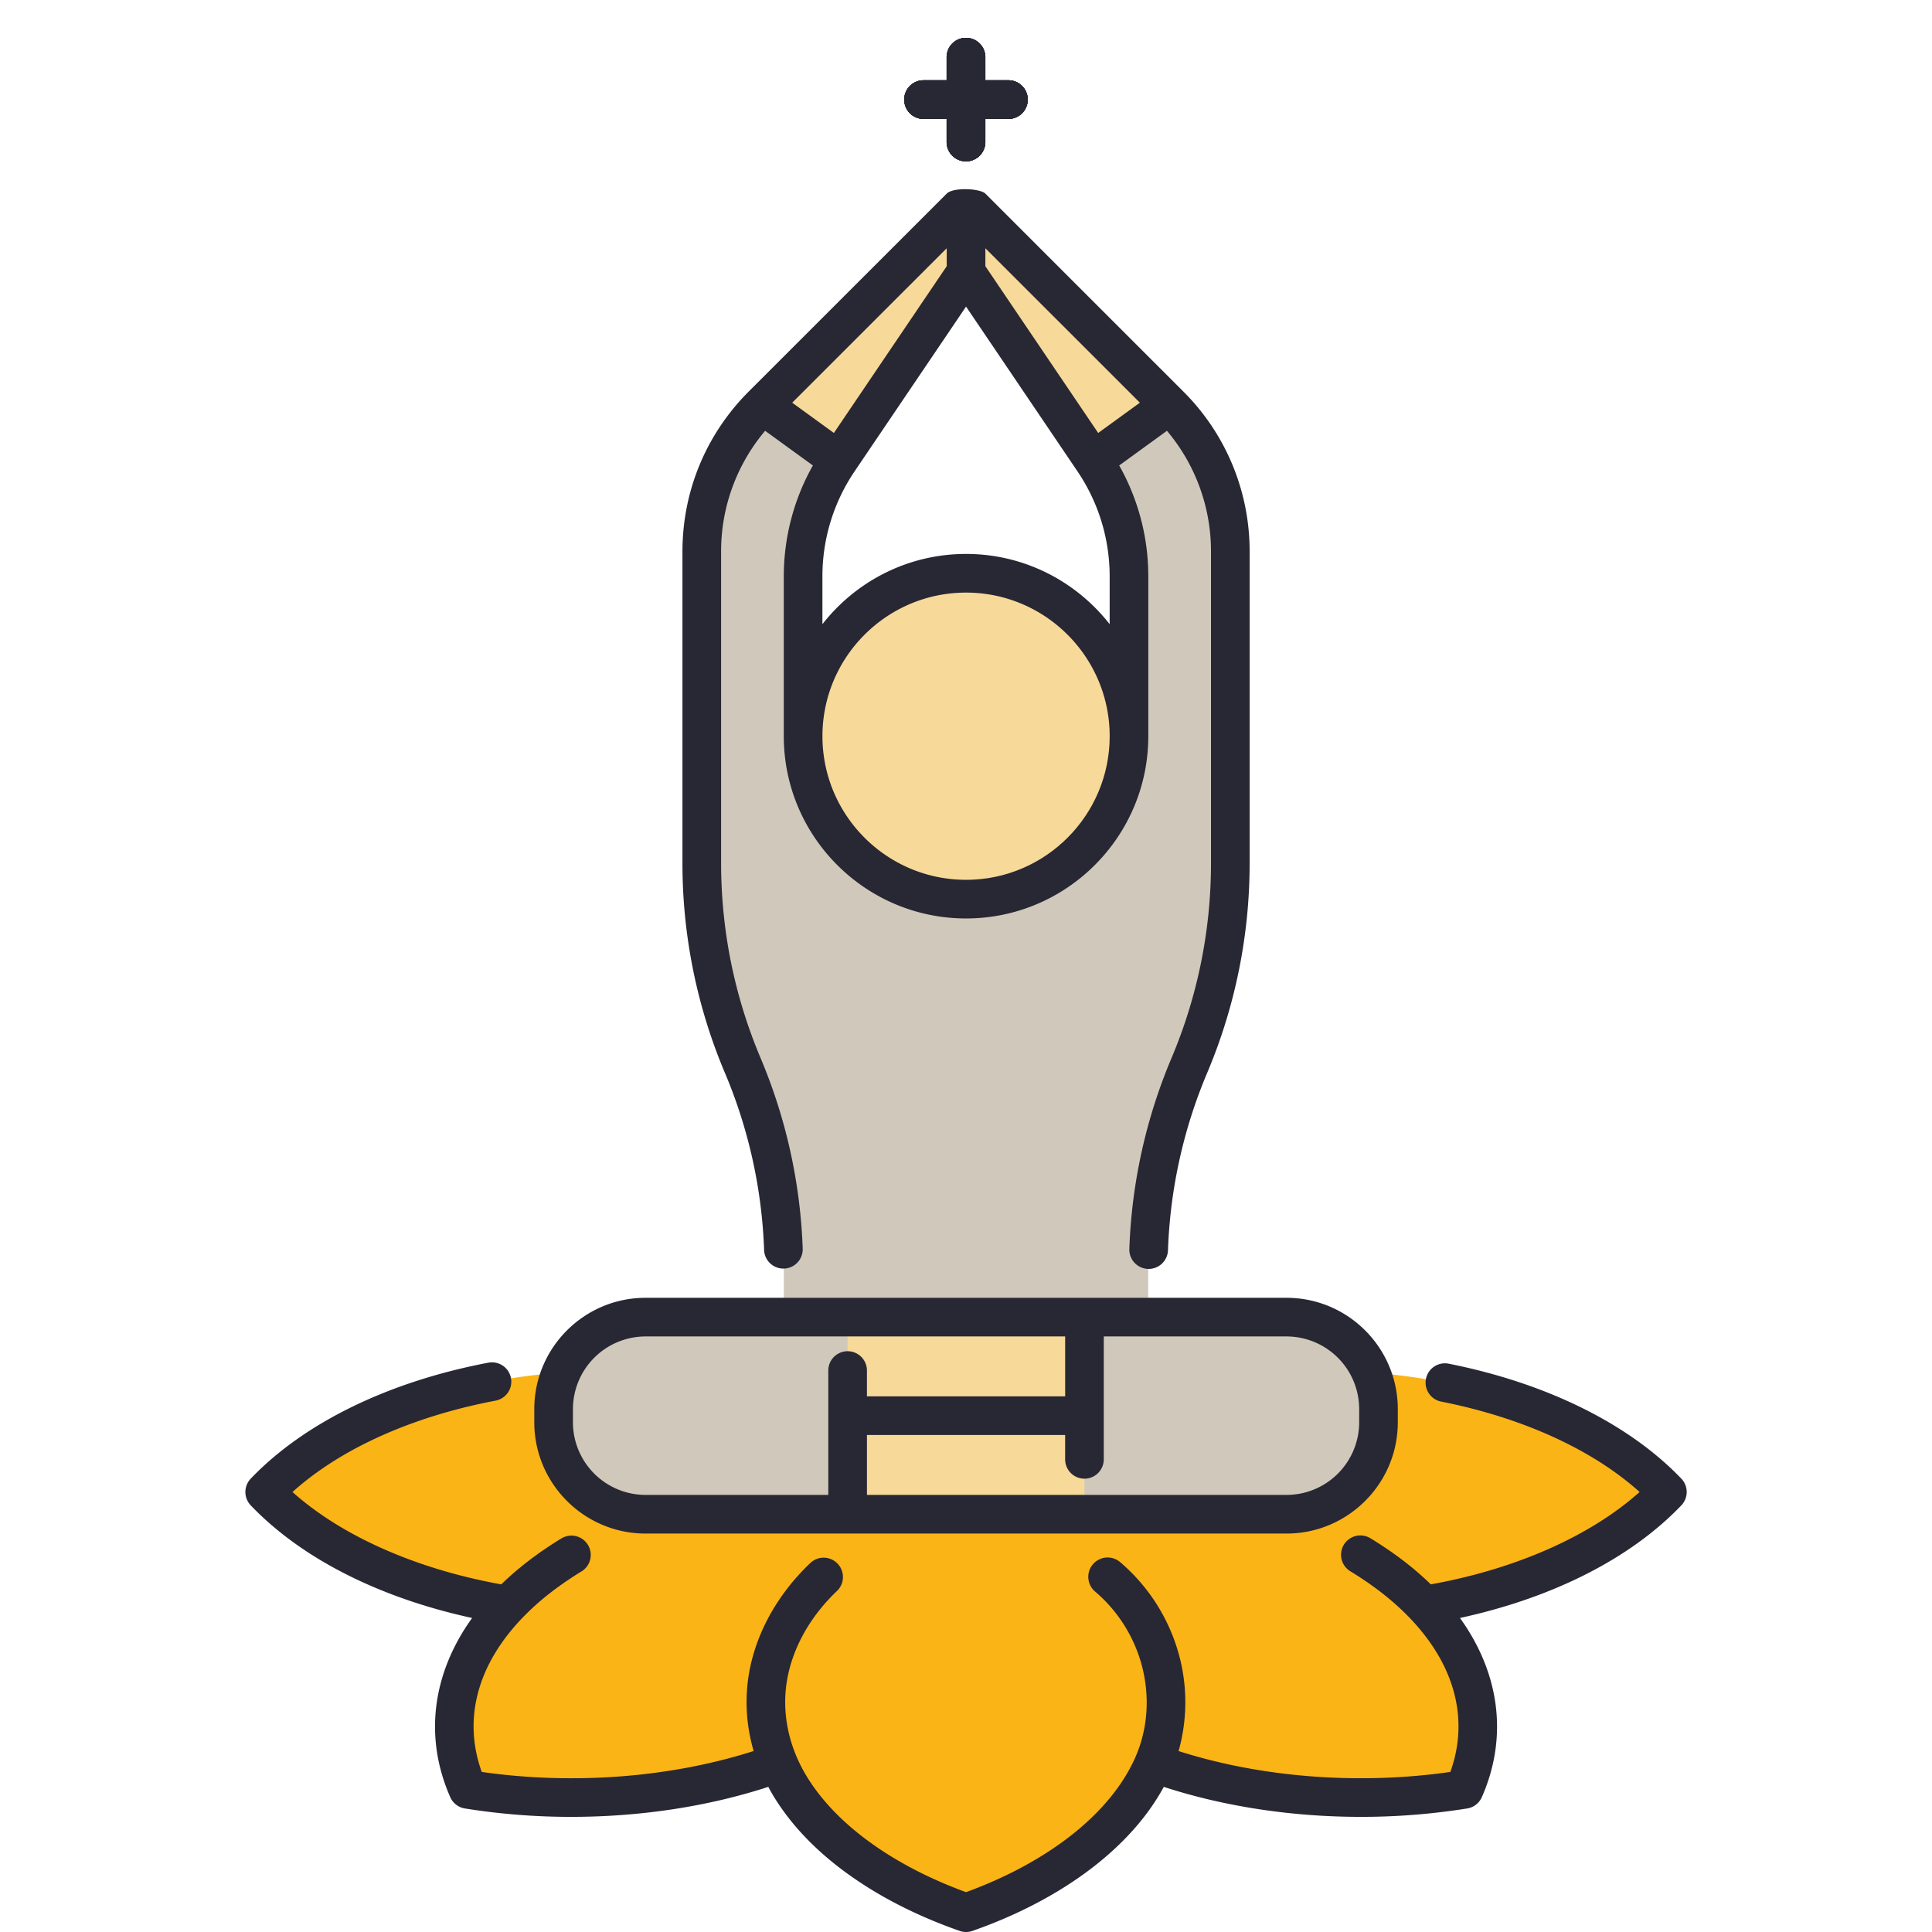
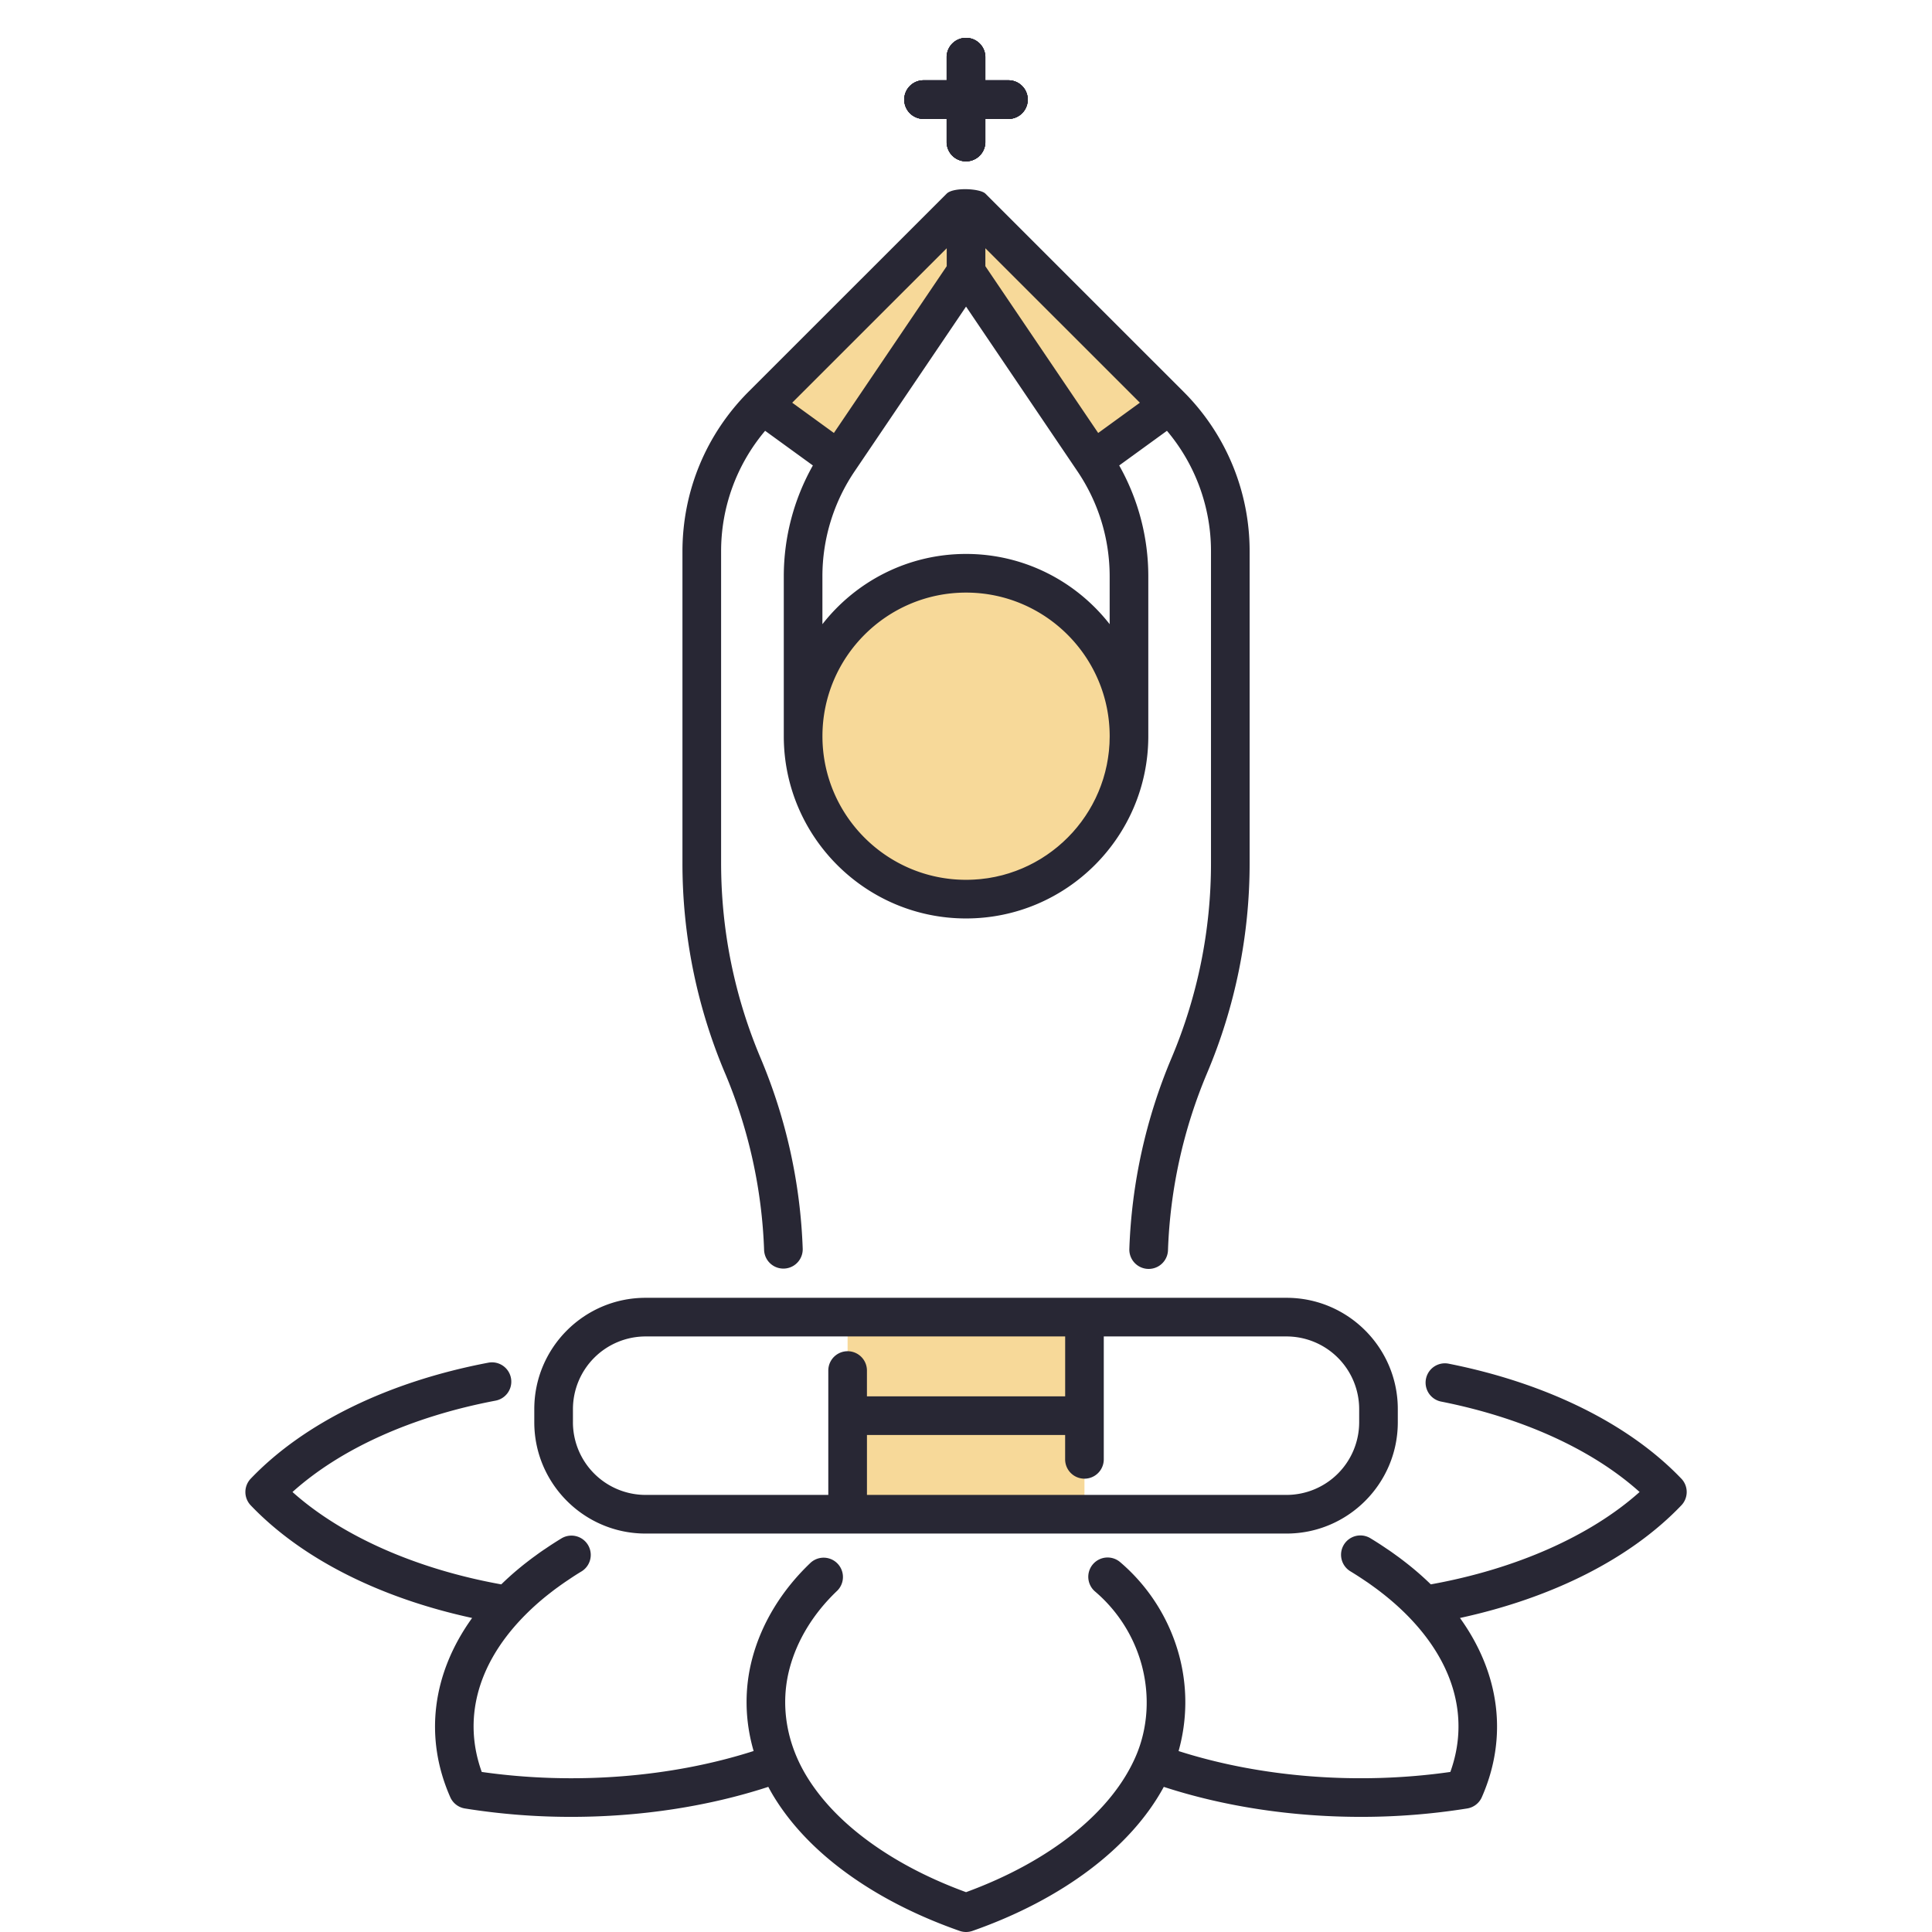
<svg xmlns="http://www.w3.org/2000/svg" width="128" height="128" viewBox="0 0 128 128" fill="none">
-   <path d="M110.462 98.85c-4.062-4.251-11.24-7.273-19.642-7.917a6.07 6.07 0 01.502 2.422v.875a6.092 6.092 0 01-6.092 6.092H42.763a6.092 6.092 0 01-6.092-6.092v-.875c0-.861.18-1.68.502-2.422-8.403.644-15.58 3.665-19.642 7.916 3.48 3.642 9.244 6.38 16.108 7.497v-.001c-3.555 3.73-4.436 8.139-2.644 12.206 6.862 1.109 14.313.528 20.555-1.744 1.798 4.226 6.358 7.779 12.446 9.913 6.089-2.134 10.649-5.687 12.446-9.913 6.243 2.272 13.693 2.853 20.555 1.744 1.792-4.067.912-8.475-2.643-12.205 6.863-1.117 12.628-3.855 16.108-7.497z" fill="#FBB415" />
  <path d="M63.998 59.571c5.962 0 10.796-4.833 10.796-10.795S69.96 37.98 63.998 37.98s-10.795 4.834-10.795 10.796S58.036 59.57 63.998 59.57z" fill="#F7D999" />
-   <path d="M77.483 26.835L64 13.358 50.519 26.834a13.737 13.737 0 00-4.026 9.716v20.614c0 4.615.924 9.183 2.718 13.434a34.564 34.564 0 012.718 13.434v3.23h24.145v-3.23c0-4.614.924-9.182 2.718-13.434a34.564 34.564 0 002.718-13.434V36.55c0-3.644-1.448-7.139-4.026-9.715zM64 59.57c-5.961 0-10.795-4.834-10.795-10.796v-10.58c0-2.743.822-5.424 2.36-7.696L64 18.029l8.436 12.47a13.738 13.738 0 012.359 7.697v10.58c0 5.961-4.834 10.794-10.796 10.794z" fill="#D0C9BB" />
  <path d="M77.481 26.835L63.998 13.358 50.516 26.835l5.046 3.664 8.436-12.47 8.437 12.47 5.046-3.664z" fill="#F7D999" />
-   <path d="M85.23 100.321H42.764a6.092 6.092 0 01-6.092-6.092v-.874a6.092 6.092 0 016.092-6.092H85.23a6.092 6.092 0 016.092 6.092v.874a6.092 6.092 0 01-6.092 6.092z" fill="#D0C9BB" />
  <path d="M71.848 87.263H56.156v13.058h15.692V87.263z" fill="#F7D999" />
  <path fill-rule="evenodd" clip-rule="evenodd" d="M35.398 94.23v-.875c0-4.065 3.307-7.372 7.372-7.372h42.466c4.065 0 7.372 3.307 7.372 7.372v.874c0 4.065-3.307 7.373-7.372 7.373H42.77c-4.065 0-7.372-3.308-7.372-7.373zm49.838-5.687H73.128v8.143a1.28 1.28 0 11-2.56 0v-1.614H57.438v3.97h27.799a4.818 4.818 0 004.812-4.813v-.874a4.818 4.818 0 00-4.812-4.812zm-47.278 5.686a4.818 4.818 0 004.812 4.813h12.107v-8.24a1.28 1.28 0 112.56 0v1.71H70.57v-3.969h-27.8a4.818 4.818 0 00-4.811 4.812v.874zm73.435 3.736c-3.472-3.633-8.955-6.34-15.44-7.622a1.28 1.28 0 00-.496 2.511c5.418 1.071 10.038 3.181 13.171 5.994-3.26 2.917-8.198 5.106-13.833 6.12a19.612 19.612 0 00-1-.909l-.022-.019a21.45 21.45 0 00-.526-.429l-.068-.053c-.164-.129-.33-.256-.501-.383l-.151-.109c-.148-.107-.296-.215-.448-.32a19.34 19.34 0 00-.206-.138l-.17-.115-.254-.169a27.62 27.62 0 00-.657-.412 1.28 1.28 0 00-1.327 2.19 21.657 21.657 0 01.803.512l.19.127.082.055.045.03.037.025c.134.093.265.188.396.283l.004.003.133.096c.152.112.299.225.442.338l.064.049c.157.124.31.25.46.376l.02.017c.463.392.898.801 1.293 1.216 2.974 3.12 3.903 6.706 2.655 10.167-6.078.869-12.528.369-18.005-1.384a11.95 11.95 0 00.041-6.324 12.329 12.329 0 00-3.897-6.18 1.28 1.28 0 10-1.658 1.95 9.75 9.75 0 013.08 4.886c.534 2.014.4 4.132-.379 5.962-1.584 3.722-5.678 7.007-11.268 9.055-2.107-.771-4.01-1.718-5.662-2.818-2.141-1.425-3.778-3.043-4.867-4.811-1.387-2.253-1.798-4.813-1.158-7.208.501-1.878 1.592-3.654 3.155-5.137a1.28 1.28 0 00-1.761-1.857c-1.907 1.809-3.244 3.999-3.867 6.333-.54 2.024-.5 4.129.087 6.146-5.478 1.756-11.933 2.257-18.013 1.387-1.248-3.461-.32-7.047 2.655-10.168a16.86 16.86 0 011.787-1.619l.048-.037c.145-.114.292-.227.443-.339l.135-.097.03-.022a19.295 19.295 0 01.533-.373l.19-.127a17.296 17.296 0 01.802-.512 1.28 1.28 0 00-1.325-2.19c-.225.136-.444.274-.66.414-.086.055-.169.111-.252.167l-.17.115a13.032 13.032 0 00-.653.458l-.153.11c-.17.126-.336.254-.52.397l-.052.04c-.178.141-.35.283-.51.417l-.006.006-.03.024c-.347.294-.68.599-.999.909-5.634-1.015-10.573-3.204-13.832-6.12 3.193-2.87 7.913-5 13.456-6.053a1.28 1.28 0 10-.478-2.515c-6.618 1.256-12.209 3.985-15.744 7.684a1.28 1.28 0 000 1.769c3.362 3.518 8.518 6.126 14.667 7.461-2.651 3.685-3.193 7.913-1.448 11.872.174.397.538.678.966.748a44.39 44.39 0 007.05.557c4.533 0 9.04-.677 13.055-1.988.124.233.253.463.393.69 1.284 2.085 3.177 3.969 5.628 5.6 1.94 1.292 4.18 2.386 6.657 3.254a1.28 1.28 0 00.846 0c5.959-2.088 10.503-5.526 12.678-9.543 4.014 1.31 8.522 1.987 13.054 1.987a44.39 44.39 0 007.05-.557c.428-.07.793-.351.967-.748 1.744-3.959 1.203-8.187-1.448-11.872 6.149-1.335 11.304-3.943 14.666-7.461a1.28 1.28 0 000-1.77zm-63.36-26.869a35.648 35.648 0 01-2.819-13.932V36.55c0-4.012 1.563-7.784 4.4-10.62l13.109-13.103c.444-.439 2.219-.34 2.56 0L78.39 25.93a14.92 14.92 0 014.401 10.621v20.614a35.65 35.65 0 01-2.819 13.932 33.158 33.158 0 00-2.59 11.738 1.28 1.28 0 01-2.56-.093 35.71 35.71 0 012.792-12.64 33.11 33.11 0 002.617-12.937V36.55a12.36 12.36 0 00-2.918-8.008l-3.163 2.296a14.953 14.953 0 011.928 7.358v10.579c0 6.659-5.417 12.075-12.075 12.075-6.658 0-12.075-5.416-12.075-12.075v-10.58c0-2.594.664-5.114 1.927-7.357l-3.163-2.296a12.36 12.36 0 00-2.917 8.008v20.615c0 4.468.88 8.82 2.617 12.936a35.7 35.7 0 012.79 12.64 1.28 1.28 0 01-2.558.093 33.151 33.151 0 00-2.59-11.738zm15.97-12.806a9.666 9.666 0 00.574-.018l.062-.005.036-.003c.1-.006.2-.013.3-.023l.111-.014.07-.009.075-.009c.073-.009.146-.017.218-.028a5.182 5.182 0 00.248-.044l.082-.015c.046-.007.092-.015.138-.025.072-.014.143-.032.215-.049l.067-.016.073-.016a3.221 3.221 0 00.305-.081l.061-.018.041-.012.034-.01c.038-.01.077-.02.115-.032l.166-.056a13.932 13.932 0 01.275-.094c.055-.02.109-.042.162-.063l.035-.014a2.722 2.722 0 01.111-.044c.041-.016.083-.032.124-.05.064-.026.126-.055.19-.084l.064-.03a3.863 3.863 0 01.097-.044c.024-.01.047-.02.07-.032.07-.033.14-.07.209-.106l.048-.025.06-.03.093-.049c.066-.036.13-.074.196-.112l.054-.031.056-.032a3.42 3.42 0 00.275-.17l.055-.036a4.813 4.813 0 01.148-.095c.059-.04.116-.081.174-.123l.057-.041.055-.039a6.51 6.51 0 00.254-.192l.053-.043c.047-.037.094-.072.14-.11a6.317 6.317 0 00.216-.187 5.096 5.096 0 01.129-.111c.056-.051.11-.104.165-.157l.045-.043.047-.045c.025-.023.05-.046.073-.07.05-.05.098-.1.146-.151l.047-.051a2.565 2.565 0 01.048-.05 3.281 3.281 0 00.212-.235l.044-.052.046-.052.072-.084c.047-.057.093-.116.138-.175l.035-.044.04-.052a3.7 3.7 0 00.07-.088c.042-.057.082-.114.122-.171.013-.02.027-.038.04-.056a7.22 7.22 0 01.103-.146c.036-.053.07-.106.104-.16l.044-.069.04-.062.06-.095c.035-.057.069-.116.102-.174l.034-.06c.011-.02.022-.04.034-.058l.035-.062.025-.044.094-.182.029-.057.034-.066.054-.105.08-.174.028-.065.018-.04a3.27 3.27 0 01.013-.027c.017-.038.035-.076.051-.115.024-.054.045-.11.067-.165l.027-.07a7.68 7.68 0 01.027-.067l.05-.13a5.41 5.41 0 00.055-.159l.026-.076.023-.067.047-.139c.018-.058.034-.116.05-.174l.018-.065c.02-.07.042-.14.06-.212.015-.055.027-.111.04-.168l.016-.07a9.27 9.27 0 01.018-.077c.012-.048.023-.096.033-.145.016-.078.029-.157.043-.236l.014-.078a4.897 4.897 0 00.048-.312l.01-.075.01-.072c.007-.056.015-.113.02-.17.006-.05.01-.1.013-.15l.006-.081.006-.073c.005-.059.01-.118.013-.178.003-.052.004-.105.005-.157l.001-.074.003-.083a5.58 5.58 0 00.004-.178v-.016c-.005-5.242-4.272-9.505-9.515-9.505-5.247 0-9.515 4.268-9.515 9.515 0 5.247 4.267 9.514 9.514 9.514zm9.515-16.936v-3.158c0-2.498-.74-4.912-2.14-6.98l-7.375-10.903-7.376 10.903a12.412 12.412 0 00-2.14 6.98v3.158c2.212-2.83 5.654-4.654 9.516-4.654 3.861 0 7.303 1.824 9.515 4.654zm-8.235-24.907v1.189l7.475 11.05 2.762-2.006-10.237-10.233zm-2.56 0L52.486 26.68l2.762 2.005 7.475-11.05v-1.188z" fill="#282734" />
  <path d="M62.716 7.879h-1.53a1.28 1.28 0 010-2.56h1.53v-1.53a1.28 1.28 0 012.56 0v1.53h1.53a1.28 1.28 0 110 2.56h-1.53v1.53a1.28 1.28 0 11-2.56 0v-1.53z" fill="#282734" />
  <path d="M61.194 5.319a1.28 1.28 0 100 2.56h1.53v1.53a1.28 1.28 0 102.56 0v-1.53h1.53a1.28 1.28 0 000-2.56h-1.53v-1.53a1.28 1.28 0 00-2.56 0v1.53h-1.53z" fill="#282734" />
  <path d="M62.716 7.879h-1.53a1.28 1.28 0 010-2.56h1.53v-1.53a1.28 1.28 0 012.56 0v1.53h1.53a1.28 1.28 0 110 2.56h-1.53v1.53a1.28 1.28 0 11-2.56 0v-1.53z" fill="#282734" />
  <path d="M61.194 5.319a1.28 1.28 0 100 2.56h1.53v1.53a1.28 1.28 0 102.56 0v-1.53h1.53a1.28 1.28 0 000-2.56h-1.53v-1.53a1.28 1.28 0 00-2.56 0v1.53h-1.53z" fill="#282734" />
-   <path d="M62.716 7.879h-1.53a1.28 1.28 0 010-2.56h1.53v-1.53a1.28 1.28 0 012.56 0v1.53h1.53a1.28 1.28 0 110 2.56h-1.53v1.53a1.28 1.28 0 11-2.56 0v-1.53z" fill="#282734" />
</svg>